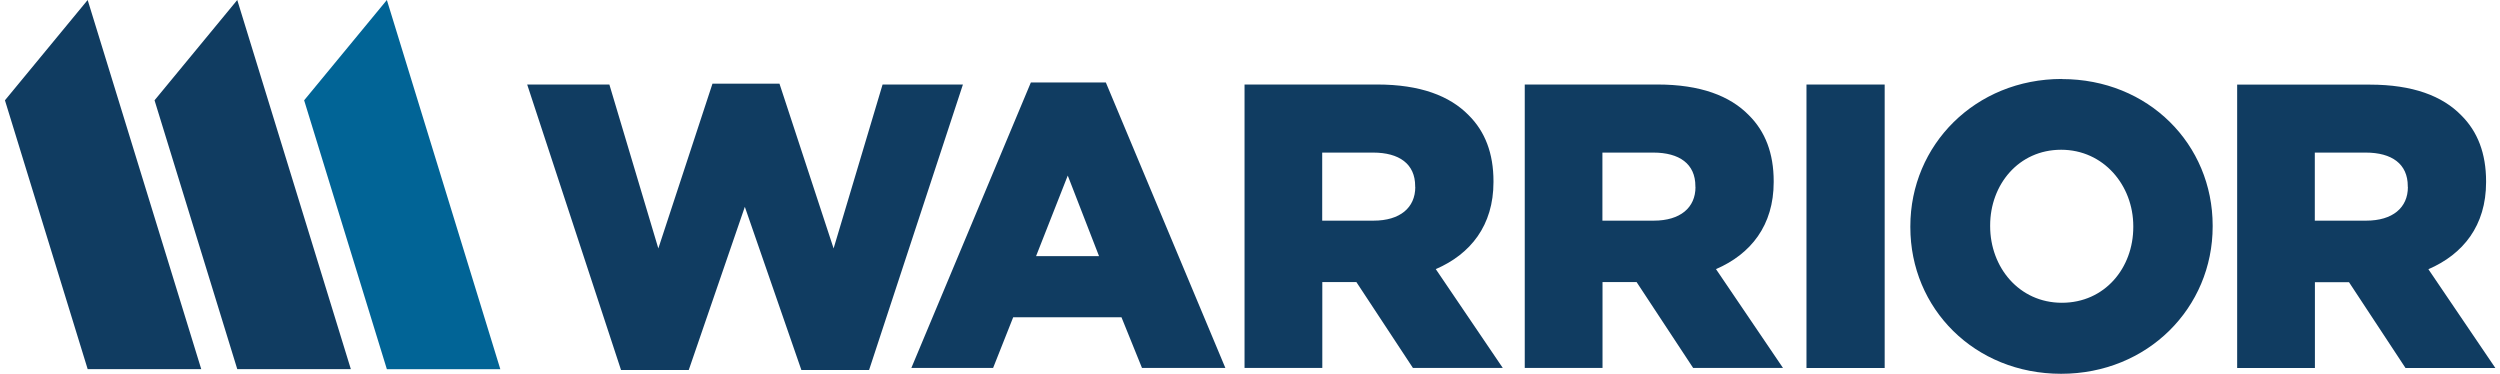
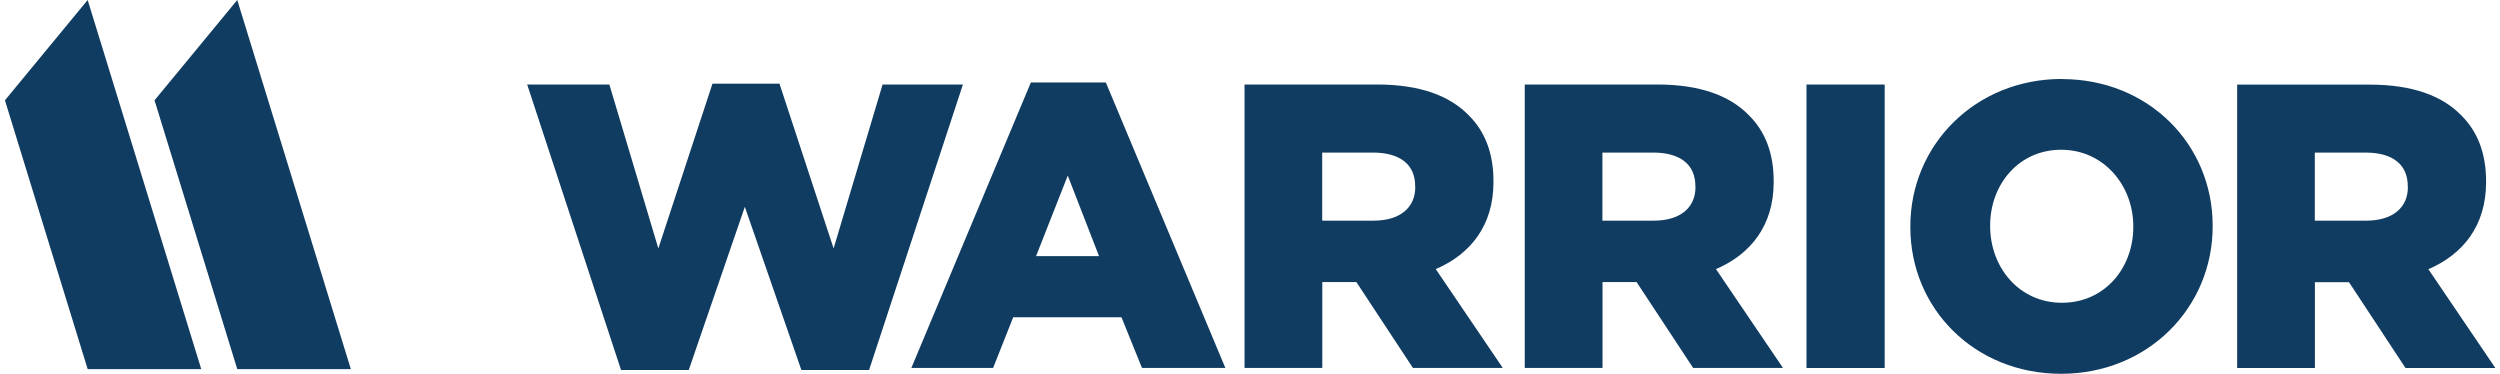
<svg xmlns="http://www.w3.org/2000/svg" width="261" height="39" viewBox="0 0 261 39" fill="none">
  <g clip-path="url(#clip0_1976_4713)">
-     <path d="M52.234 38.545H40.389L31.752 10.472L40.389 0L52.234 38.545Z" fill="#016496" />
    <path d="M0.516 10.472L9.152 38.534H21.009L9.152 0L0.516 10.472ZM16.134 10.472L24.77 38.534H36.627L24.77 0L16.134 10.472ZM92.141 8.823L87.028 25.936L81.376 8.732H74.383L68.73 25.936L63.618 8.823H55.038L64.834 38.625H71.906L77.761 21.592L83.662 38.625H90.733L100.529 8.823H92.118H92.141ZM107.623 8.607L95.147 38.409H103.682L105.777 33.122H117.082L119.222 38.409H127.926L115.449 8.607H107.623ZM108.164 26.743L111.474 18.329L114.74 26.743H108.164ZM155.919 19.011V18.92C155.919 16.009 155.041 13.724 153.329 12.03C151.358 10.006 148.262 8.823 143.78 8.823H129.93V38.409H138.049V29.449H141.607L147.507 38.409H156.887L149.895 28.096C153.532 26.527 155.919 23.536 155.919 19.011ZM147.755 19.523C147.755 21.683 146.167 23.036 143.397 23.036H138.038V15.93H143.352C146.077 15.93 147.744 17.112 147.744 19.432V19.511L147.755 19.523ZM185.173 19.011V18.92C185.173 16.009 184.295 13.724 182.583 12.03C180.613 10.006 177.516 8.823 173.034 8.823H159.184V38.409H167.303V29.449H170.861L176.762 38.409H186.141L179.149 28.096C182.786 26.527 185.173 23.536 185.173 19.011ZM177.009 19.523C177.009 21.683 175.422 23.036 172.652 23.036H167.292V15.93H172.607C175.332 15.93 176.998 17.112 176.998 19.432V19.511L177.009 19.523ZM188.596 38.42H196.76V8.823H188.596V38.409V38.42ZM215.261 8.243C206.219 8.243 199.44 15.134 199.44 23.627V23.718C199.44 32.212 206.14 39.023 215.182 39.023C224.224 39.023 231.002 32.132 231.002 23.639V23.559C231.002 15.066 224.303 8.255 215.261 8.255V8.243ZM222.715 23.707C222.715 27.971 219.742 31.609 215.261 31.609C210.779 31.609 207.772 27.891 207.772 23.616V23.536C207.772 19.273 210.745 15.634 215.182 15.634C219.618 15.634 222.715 19.352 222.715 23.616V23.707ZM253.523 28.107C257.16 26.538 259.547 23.548 259.547 19.022V18.931C259.547 16.021 258.669 13.735 256.957 12.041C254.987 10.017 251.89 8.835 247.409 8.835H233.559V38.42H241.677V29.46H245.235L251.136 38.42H260.516L253.523 28.107ZM251.384 19.523C251.384 21.683 249.796 23.036 247.026 23.036H241.666V15.93H246.981C249.706 15.93 251.372 17.112 251.372 19.432V19.511L251.384 19.523Z" fill="#103C61" />
  </g>
  <defs>
    <clipPath id="clip0_1976_4713">
      <rect width="260" height="39" fill="white" transform="translate(0.516)" />
    </clipPath>
  </defs>
</svg>